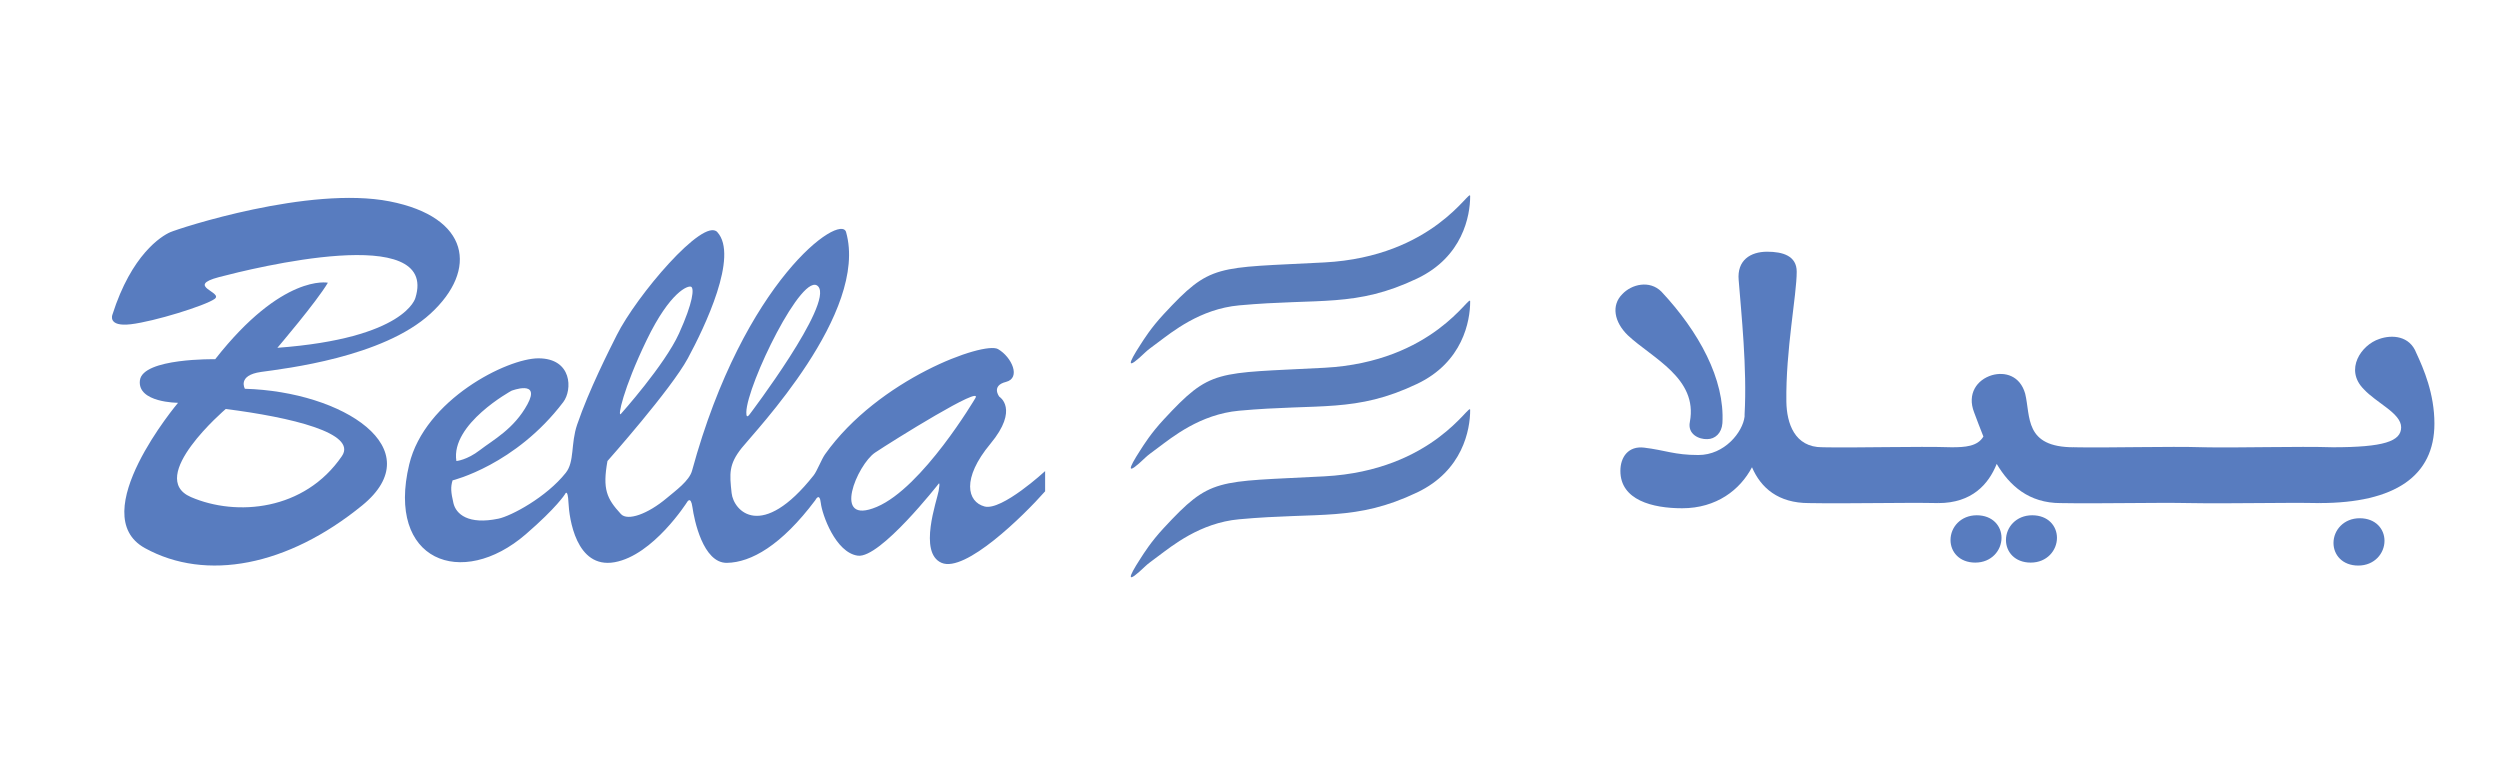
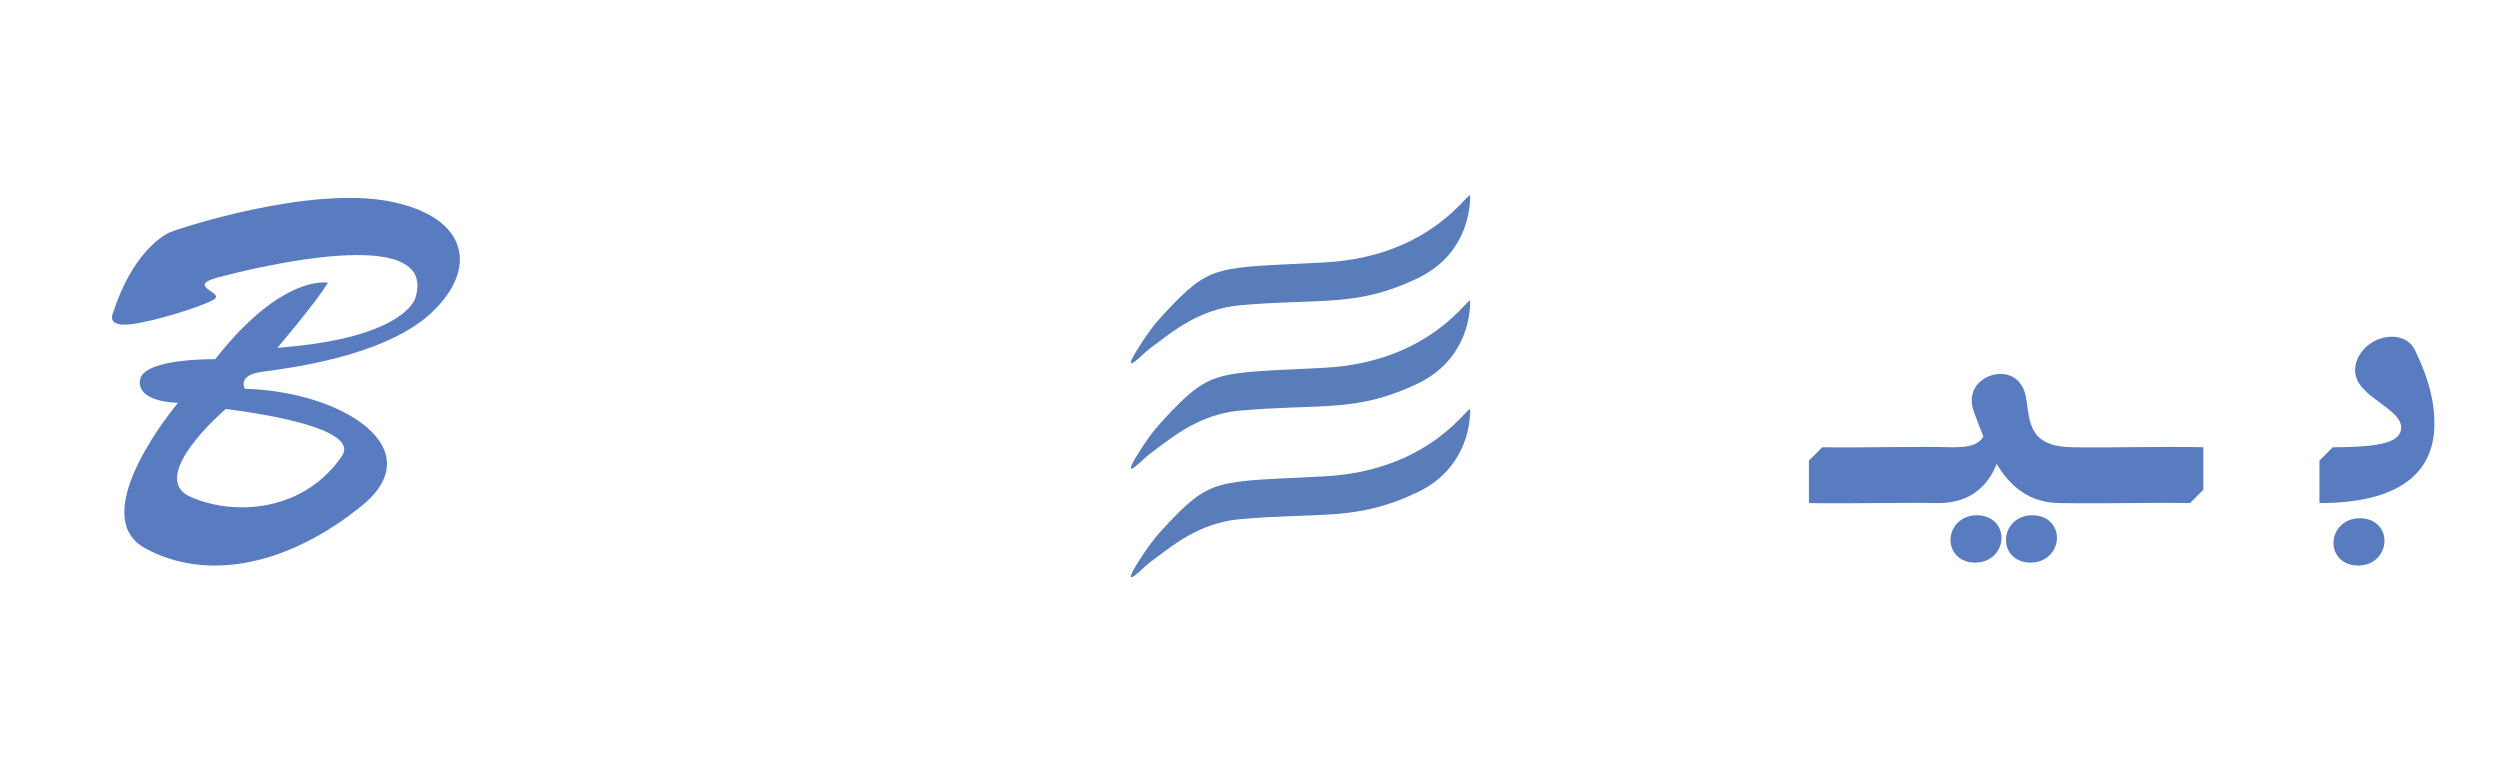
<svg xmlns="http://www.w3.org/2000/svg" version="1.1" id="Layer_1" x="0px" y="0px" viewBox="0 0 2074 643" style="enable-background:new 0 0 2074 643;" xml:space="preserve">
  <style type="text/css"> .st0{fill:#587CBF;} .st1{fill:#597CBB;} </style>
  <g>
    <g>
      <path class="st0" d="M323.21,167.05c-66.57-13.03-174.56,22.34-182.01,25.6c-7.45,3.26-32.12,18.62-47.95,68.43 c0,0-4.19,10.24,15.36,7.91c19.55-2.33,61.45-15.36,69.36-20.95c7.91-5.59-24.67-10.71,3.72-18.15 c28.4-7.45,182.48-45.62,162.93,17.22c0,0-7.91,33.52-114.51,41.43c0,0,32.59-38.17,41.9-54c0,0-37.62-7.77-93.48,63.45 c0,0-60.13-1.08-62.46,17.54c-2.33,18.62,31.65,18.62,31.65,18.62s-78.2,92.64-27.46,120.57 c50.74,27.93,118.35,14.96,180.15-35.38c57.72-47.02-15.72-94.5-97.24-96.82c0,0-6.57-11.17,13.45-13.97s101.01-12.1,140.58-48.41 C396.75,223.84,389.77,180.08,323.21,167.05z M283.64,378.39c-30.98,45.36-87.51,50.27-125.22,33.98 c-37.71-16.29,28.86-73.08,28.86-73.08C241.41,346.18,296.67,359.3,283.64,378.39z" />
-       <path class="st0" d="M816.76,420.17c-14.31-3.84-19.2-23.04,4.89-52.02c24.09-28.98,7.33-39.1,7.33-39.1s-6.98-9.08,5.59-12.22 c12.57-3.14,4.89-20.6-6.63-27.23c-11.52-6.63-99.14,24.75-143.49,87.28c-2.92,4.12-6.66,13.96-9.43,17.46 c-43.19,54.6-66.44,29.76-68.08,14.66c-1.75-16.06-2.44-23.74,8.38-37.36c10.82-13.62,105.44-112.37,86.58-179.1 c-4.54-16.06-84.67,39.87-127.78,197.96c-2.31,8.46-13.69,16.57-20.95,22.69c-15.8,13.32-32.55,19.25-38.05,13.27 c-11.84-12.87-15.36-20.6-11.17-43.99c0,0,52.72-59.35,66.68-85.19c13.97-25.84,42.43-85.11,24.44-104.74 c-11.52-12.57-67.03,52.72-83.44,85.54c-6.13,12.26-22.95,45.24-32.82,74.16c-5.44,15.96-2.04,30.69-9.43,40 c-16.06,20.25-45.29,35.85-55.86,38.05c-25.14,5.24-35.26-3.84-37.36-12.92c-2.09-9.08-2.44-13.27-0.7-18.85 c0,0,52.14-12.63,91.82-64.94c7.68-10.12,7.51-36.29-20.6-36.31c-25.84-0.02-94.26,34.21-107.18,87.98 c-19.27,80.19,43.58,103.87,96.71,57.96c25.84-22.33,32.47-33.17,32.47-33.17s2.36-5.59,2.93,6.98 c0.56,12.57,6.15,55.16,38.27,49.4s60.05-49.75,60.05-49.75s3.14-5.9,4.54,4.21c1.4,10.11,8.73,46.43,28.63,46.07 c19.9-0.35,45.04-14.32,73.32-52.03c0,0,3.49-6.98,4.54,2.44c1.05,9.43,12.22,41.2,30.72,43.64c18.5,2.44,67.03-59.7,67.03-59.7 s1.4-2.09,0,5.94c-1.4,8.03-17.11,51.34,2.44,59.71c19.55,8.37,67.73-38.76,85.89-59.36v-16.76 C867.03,390.84,831.07,424.01,816.76,420.17z M678.85,237.73c12.57,14.47-56.91,105.96-56.91,105.96c-2,2.67-2.87,2.11-2.79-1.73 C619.6,319.34,666.28,223.26,678.85,237.73z M536.41,282.26c19.55-40.5,34.56-45.74,37.01-44.34c2.44,1.4,1.75,12.57-10.12,38.75 c-11.87,26.18-48.18,66.68-48.18,66.68C512.06,346.83,516.85,322.76,536.41,282.26z M424.34,324.16c0,0,24.44-9.43,13.27,11.17 c-11.17,20.6-28.63,29.68-39.45,38.05c-10.82,8.38-19.55,9.08-19.55,9.08C373.71,351.74,424.34,324.16,424.34,324.16z M727.38,420.51c-38.05,16.06-16.06-35.26-1.4-45.04c14.66-9.78,90.77-57.26,83.09-45.04 C809.08,330.44,765.43,404.45,727.38,420.51z" />
    </g>
    <g>
-       <path class="st0" d="M1378.31,241.94c30.97,33.12,52.74,72.68,50.6,109.17c-0.61,8.28-6.13,13.19-12.57,13.19 c-6.75,0.31-16.56-3.99-14.41-14.41c6.75-36.19-31.28-52.75-51.52-71.76c-11.34-11.04-13.8-24.84-4.6-34.04 C1353.47,235.81,1368.49,232.13,1378.31,241.94z M1344.27,390.67c0-11.65,6.75-20.85,19.63-19.32 c17.78,2.15,25.15,6.13,45.08,6.13c21.77,0,36.8-19.01,38.33-31.89v-1.84c2.15-38.03-2.76-84.03-4.9-111.32 c-1.53-16.56,9.81-23.61,23.61-23.61c12.88,0,24.53,3.37,24.53,16.56c0,19.63-9.2,65.01-8.58,107.95 c0.31,17.79,6.75,37.72,29.75,37.72v35.27l-11.04,11.04c-25.45,0-39.86-12.57-47.23-29.75c-9.81,18.71-29.44,34.04-57.96,34.04 C1370.95,421.65,1344.27,414.9,1344.27,390.67z" />
      <path class="st0" d="M1500.68,382.09l11.04-11.04c28.22,0.61,79.12-0.92,107.33,0v35.27l-11.04,11.04 c-29.44-0.61-74.21,0.61-107.33,0V382.09z" />
      <path class="st0" d="M1656.47,384.85c-6.75,16.87-20.55,32.51-48.45,32.51v-35.27l11.04-11.04c11.04,0,21.47-0.61,26.37-8.89 c-2.76-6.75-5.21-13.49-7.66-19.93c-6.13-15.64,2.45-27.29,14.72-30.97c10.73-3.07,23.31,0.31,27.6,15.33 c4.6,19.01-0.92,44.47,40.48,44.47v35.27l-11.04,11.04C1683.15,417.35,1667.2,402.94,1656.47,384.85z M1639.91,427.47 c13.19,0,20.55,8.89,20.55,18.71c0,10.43-8.28,20.55-21.77,20.55c-13.19,0-20.54-8.89-20.54-18.71 C1618.14,437.28,1626.72,427.47,1639.91,427.47z M1685.91,427.47c13.19,0,20.55,8.89,20.55,18.71c0,10.43-8.28,20.55-21.77,20.55 c-13.19,0-20.54-8.89-20.54-18.71C1664.14,437.28,1672.72,427.47,1685.91,427.47z" />
      <path class="st0" d="M1709.53,382.09l11.04-11.04c28.22,0.61,79.12-0.92,107.33,0v35.27l-11.04,11.04 c-29.44-0.61-74.21,0.61-107.33,0V382.09z" />
-       <path class="st0" d="M1816.87,382.09l11.04-11.04c28.22,0.61,79.12-0.92,107.33,0v35.27l-11.04,11.04 c-29.44-0.61-74.21,0.61-107.33,0V382.09z" />
      <path class="st0" d="M1924.21,382.09l11.04-11.04c42.32,0,56.74-4.91,56.74-16.56c0-11.65-20.55-20.24-30.97-31.59 c-16.26-16.25-2.15-36.8,12.88-41.71c10.43-3.68,25.15-2.76,30.66,11.65c6.13,13.19,15.03,33.73,15.03,58.57 c0,43.55-32.81,65.93-95.37,65.93V382.09z M1957.63,429.93c13.19,0,20.55,8.89,20.55,18.71c0,10.43-8.28,20.55-21.77,20.55 c-13.19,0-20.54-8.89-20.54-18.71C1935.86,439.74,1944.45,429.93,1957.63,429.93z" />
    </g>
  </g>
  <g>
    <path class="st1" d="M1027.99,340.72c67.09-6.12,96.67,2.01,147.67-22.26c37.82-18,44.03-52.05,43.99-68.43 c-0.01-7.12-30.15,50.25-120.91,55.07c-90.76,4.82-94.02,0.53-133.39,42.99c-10.65,11.49-16.27,20.65-19.43,25.54 c-10.11,15.63-12.17,21.78,4.41,5.88c2.04-1.96,5.15-4.2,10.54-8.2C972.17,362.96,995.46,343.68,1027.99,340.72z" />
    <path class="st1" d="M1027.99,430.79c67.09-6.12,96.67,2.01,147.67-22.26c37.82-18,44.03-52.05,43.99-68.43 c-0.01-7.12-30.15,50.25-120.91,55.07c-90.75,4.82-94.02,0.53-133.39,42.99c-10.65,11.49-16.27,20.65-19.43,25.54 c-10.11,15.63-12.17,21.78,4.41,5.88c2.04-1.96,5.15-4.2,10.54-8.2C972.17,453.03,995.46,433.75,1027.99,430.79z" />
    <path class="st1" d="M1027.99,253.33c67.09-6.12,96.67,2.01,147.67-22.26c37.82-18,44.03-52.05,43.99-68.43 c-0.01-7.12-30.15,50.25-120.91,55.07s-94.02,0.53-133.39,42.99c-10.65,11.49-16.27,20.65-19.43,25.54 c-10.11,15.63-12.17,21.78,4.41,5.88c2.04-1.96,5.15-4.2,10.54-8.2C972.17,275.57,995.46,256.29,1027.99,253.33z" />
  </g>
</svg>